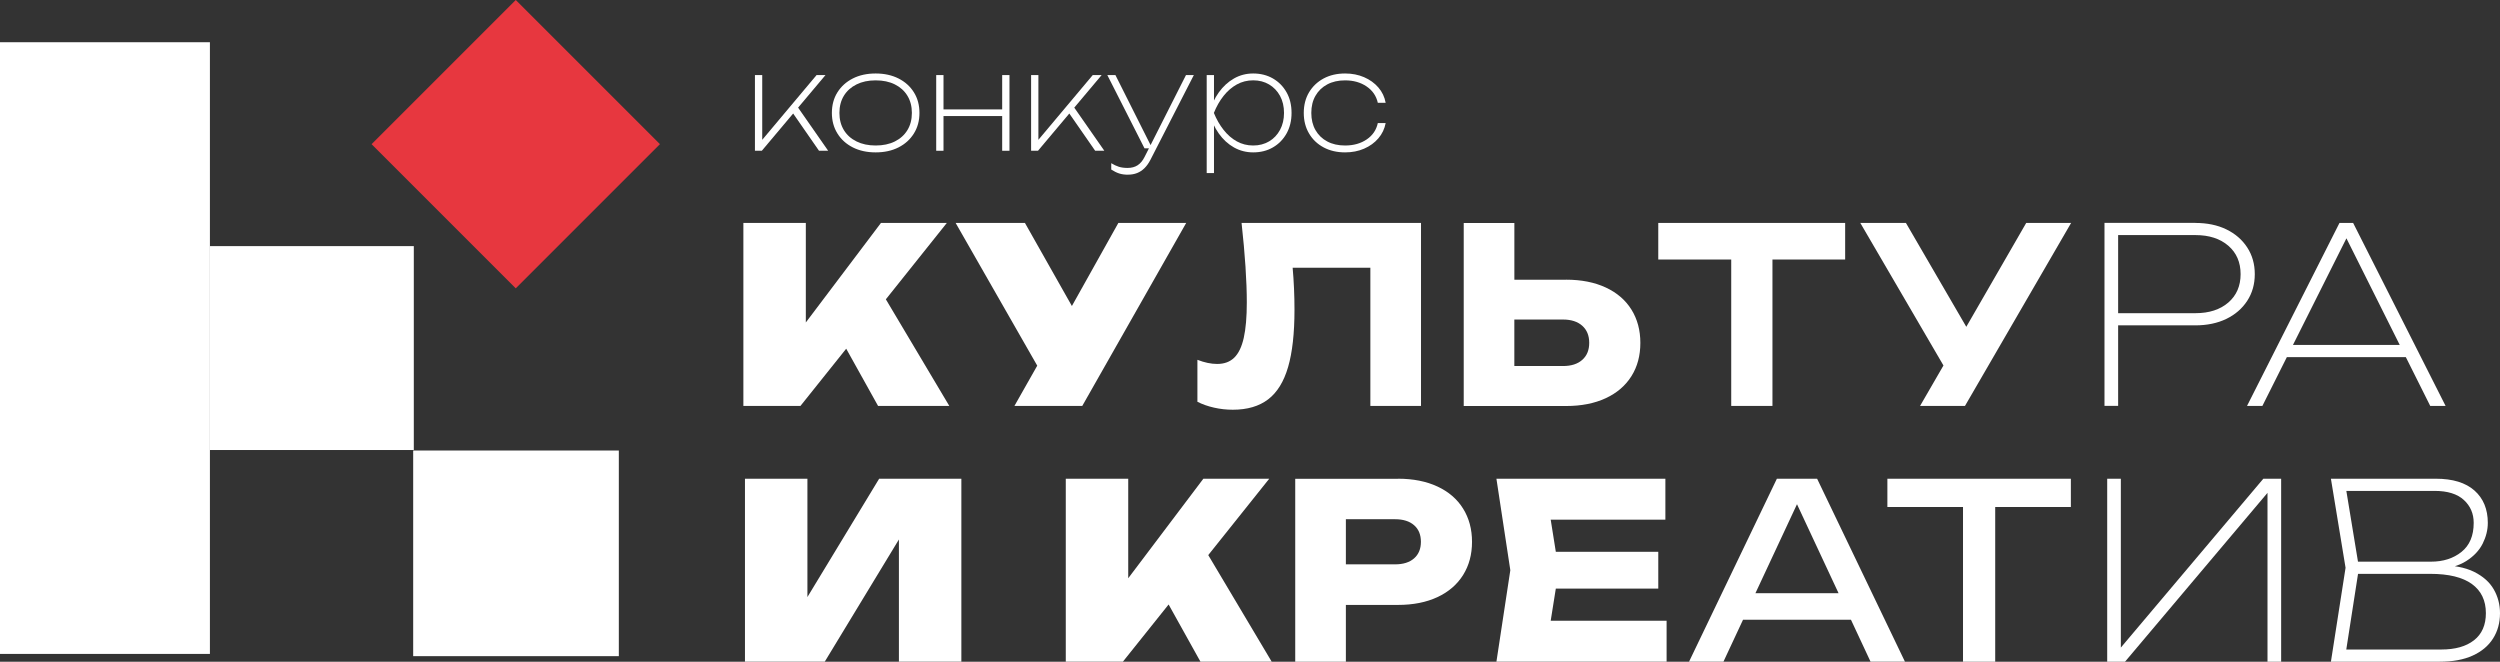
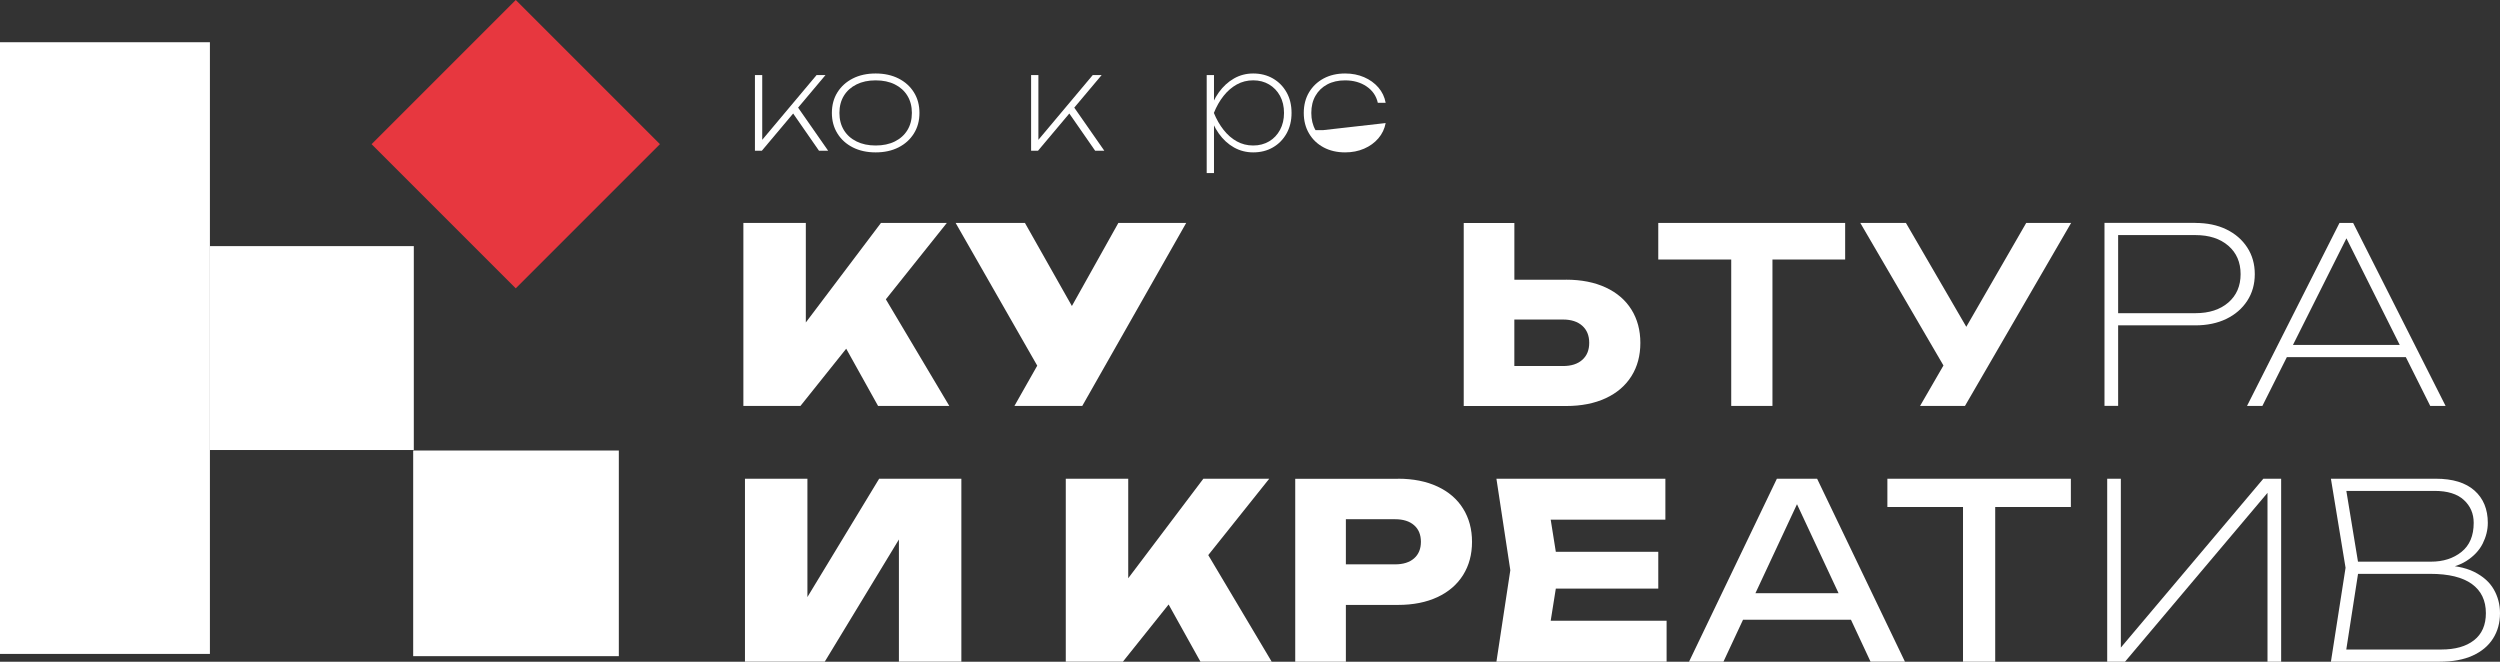
<svg xmlns="http://www.w3.org/2000/svg" id="_Слой_2" data-name="Слой 2" viewBox="0 0 802.25 212.34">
  <rect x="0" y="0" width="802.25" height="212.34" fill="#333333" stroke="none" />
  <defs>
    <style> .cls-1 { fill: #fff; } .cls-1, .cls-2 { stroke-width: 0px; } .cls-2 { fill: #e7373f; } </style>
  </defs>
  <g id="_Слой_1-2" data-name="Слой 1">
    <g>
      <g>
        <rect class="cls-2" x="132.79" y="13.55" width="65.43" height="65.43" transform="translate(15.76 130.58) rotate(-45)" />
        <rect class="cls-1" x="67.36" y="78.98" width="65.43" height="65.43" />
        <rect class="cls-1" y="13.55" width="67.36" height="196.29" />
        <g>
          <g>
            <path class="cls-1" d="M242.26,48.38v-24.29h2.34v21.86l-.69-.26,18.13-21.6h2.86l-20.43,24.29h-2.21ZM262.82,48.38l-8.46-12.19,1.21-2.43,10.19,14.62h-2.95Z" />
            <path class="cls-1" d="M281,48.9c-2.78,0-5.22-.53-7.33-1.6-2.11-1.07-3.76-2.56-4.94-4.47-1.19-1.91-1.78-4.11-1.78-6.59s.59-4.72,1.78-6.61c1.19-1.89,2.83-3.38,4.94-4.45,2.11-1.07,4.55-1.6,7.33-1.6s5.22.54,7.33,1.6c2.11,1.07,3.76,2.55,4.94,4.45,1.19,1.89,1.78,4.1,1.78,6.61s-.59,4.68-1.78,6.59c-1.19,1.91-2.83,3.4-4.94,4.47-2.11,1.07-4.55,1.6-7.33,1.6ZM281,46.69c2.37,0,4.42-.43,6.16-1.3,1.74-.87,3.08-2.08,4.03-3.64.95-1.56,1.43-3.4,1.43-5.51s-.48-3.95-1.43-5.51c-.95-1.56-2.3-2.78-4.03-3.64-1.74-.87-3.79-1.3-6.16-1.3s-4.39.43-6.14,1.3c-1.75.87-3.1,2.08-4.06,3.64-.95,1.56-1.43,3.4-1.43,5.51s.48,3.95,1.43,5.51c.95,1.56,2.31,2.78,4.06,3.64,1.75.87,3.8,1.3,6.14,1.3Z" />
-             <path class="cls-1" d="M300.43,24.09h2.34v24.29h-2.34v-24.29ZM301.69,35.11h21.3v2.13h-21.3v-2.13ZM321.6,24.09h2.34v24.29h-2.34v-24.29Z" />
            <path class="cls-1" d="M330.88,48.38v-24.29h2.34v21.86l-.69-.26,18.13-21.6h2.86l-20.43,24.29h-2.21ZM351.44,48.38l-8.46-12.19,1.21-2.43,10.19,14.62h-2.95Z" />
-             <path class="cls-1" d="M367.27,47.6l-11.93-23.51h2.6l11.8,23.51h-2.47ZM361.94,56.06c-1.04,0-1.97-.13-2.78-.39-.81-.26-1.66-.68-2.56-1.26v-2.04c.84.52,1.66.9,2.45,1.15.8.25,1.73.37,2.8.37,1.27,0,2.35-.29,3.23-.87.88-.58,1.63-1.47,2.23-2.69l13.27-26.24h2.52l-13.97,27.28c-.55,1.04-1.17,1.91-1.87,2.6s-1.48,1.21-2.36,1.56c-.88.35-1.87.52-2.97.52Z" />
            <path class="cls-1" d="M387.23,24.09h2.34v9.98l-.17.65v2.95l.17,1v16.87h-2.34v-31.45ZM388.05,36.24c.69-2.52,1.72-4.72,3.08-6.61,1.36-1.89,2.98-3.38,4.86-4.45,1.88-1.07,3.93-1.6,6.16-1.6,2.37,0,4.48.54,6.33,1.6,1.85,1.07,3.31,2.55,4.38,4.45,1.07,1.89,1.6,4.1,1.6,6.61s-.54,4.68-1.6,6.59c-1.07,1.91-2.53,3.4-4.38,4.47-1.85,1.07-3.96,1.6-6.33,1.6-2.23,0-4.28-.53-6.16-1.58-1.88-1.06-3.5-2.54-4.86-4.45-1.36-1.91-2.39-4.12-3.08-6.64ZM412.04,36.24c0-2.08-.43-3.9-1.28-5.47-.85-1.56-2.02-2.78-3.51-3.67-1.49-.88-3.19-1.32-5.1-1.32s-3.66.44-5.25,1.32c-1.59.88-3.01,2.1-4.25,3.67-1.24,1.56-2.28,3.38-3.12,5.47.84,2.05,1.88,3.87,3.12,5.44,1.24,1.58,2.66,2.81,4.25,3.69,1.59.88,3.34,1.32,5.25,1.32s3.61-.44,5.1-1.32c1.49-.88,2.66-2.11,3.51-3.69.85-1.58,1.28-3.39,1.28-5.44Z" />
-             <path class="cls-1" d="M444.66,39.49c-.35,1.85-1.13,3.49-2.34,4.9-1.21,1.42-2.74,2.52-4.58,3.32-1.84.8-3.87,1.19-6.09,1.19-2.6,0-4.9-.53-6.9-1.6-2-1.07-3.56-2.56-4.68-4.47-1.13-1.91-1.69-4.11-1.69-6.59s.56-4.72,1.69-6.61c1.13-1.89,2.69-3.38,4.68-4.45,2-1.07,4.29-1.6,6.9-1.6,2.23,0,4.26.4,6.09,1.19,1.84.8,3.36,1.89,4.58,3.3,1.21,1.4,2,3.04,2.34,4.92h-2.52c-.49-2.2-1.69-3.95-3.6-5.25-1.91-1.3-4.21-1.95-6.9-1.95-2.2,0-4.11.43-5.73,1.3-1.62.87-2.88,2.08-3.77,3.64-.9,1.56-1.34,3.4-1.34,5.51s.45,3.95,1.34,5.51c.9,1.56,2.15,2.78,3.77,3.64,1.62.87,3.53,1.3,5.73,1.3,2.72,0,5.03-.65,6.94-1.95,1.91-1.3,3.09-3.05,3.56-5.25h2.52Z" />
+             <path class="cls-1" d="M444.66,39.49c-.35,1.85-1.13,3.49-2.34,4.9-1.21,1.42-2.74,2.52-4.58,3.32-1.84.8-3.87,1.19-6.09,1.19-2.6,0-4.9-.53-6.9-1.6-2-1.07-3.56-2.56-4.68-4.47-1.13-1.91-1.69-4.11-1.69-6.59s.56-4.72,1.69-6.61c1.13-1.89,2.69-3.38,4.68-4.45,2-1.07,4.29-1.6,6.9-1.6,2.23,0,4.26.4,6.09,1.19,1.84.8,3.36,1.89,4.58,3.3,1.21,1.4,2,3.04,2.34,4.92h-2.52c-.49-2.2-1.69-3.95-3.6-5.25-1.91-1.3-4.21-1.95-6.9-1.95-2.2,0-4.11.43-5.73,1.3-1.62.87-2.88,2.08-3.77,3.64-.9,1.56-1.34,3.4-1.34,5.51s.45,3.95,1.34,5.51h2.52Z" />
          </g>
          <g>
            <path class="cls-1" d="M284.27,96.05l20.36,34.21h-22.86l-10.22-18.36-14.68,18.36h-18.32v-58.72h20.04v31.94l24.11-31.94h21.14l-19.57,24.51Z" />
            <path class="cls-1" d="M343.97,98.2l14.91-26.66h21.77l-33.35,58.72h-21.77l7.32-12.92-26.19-45.8h22.24l15.07,26.66Z" />
-             <path class="cls-1" d="M456,71.54v58.72h-16.25v-44.35h-24.94c.39,4.41.59,8.9.59,13.47,0,7.57-.68,13.7-2.05,18.4-1.37,4.7-3.5,8.16-6.4,10.37-2.9,2.22-6.68,3.33-11.35,3.33-2.04,0-4.04-.22-6.01-.67-1.97-.44-3.75-1.07-5.34-1.88v-13.47c2.27.89,4.38,1.33,6.34,1.33,2.27,0,4.1-.67,5.48-2.02,1.38-1.34,2.4-3.46,3.05-6.34.65-2.88.98-6.67.98-11.37,0-6.81-.56-15.32-1.68-25.52h57.58Z" />
            <path class="cls-1" d="M502.55,89.75c4.91,0,9.15.84,12.74,2.51,3.59,1.67,6.33,4.03,8.24,7.09,1.9,3.05,2.86,6.62,2.86,10.69s-.95,7.63-2.86,10.67c-1.91,3.04-4.65,5.4-8.24,7.07-3.59,1.67-7.84,2.51-12.74,2.51h-32.84v-58.72h16.25v18.2h16.6ZM501.57,117.46c2.64,0,4.7-.66,6.18-1.98,1.49-1.32,2.23-3.14,2.23-5.46s-.74-4.15-2.23-5.48c-1.49-1.33-3.55-2-6.18-2h-15.62v14.91h15.62Z" />
            <path class="cls-1" d="M532.14,71.54h59.97v11.74h-59.97v-11.74ZM555.55,77.49h13.23v52.77h-13.23v-52.77Z" />
            <path class="cls-1" d="M626.25,121.73l-29.28-50.19h14.64l23.8,40.95-9.16,9.24ZM616.15,130.26l10.1-17.46h.16l23.8-41.26h14.41l-34.06,58.72h-14.41Z" />
            <path class="cls-1" d="M704.46,71.54c3.81,0,7.14.69,9.98,2.07,2.84,1.38,5.08,3.32,6.69,5.79,1.62,2.48,2.43,5.34,2.43,8.57s-.81,6.09-2.43,8.57c-1.62,2.48-3.85,4.41-6.69,5.79-2.85,1.38-6.17,2.08-9.98,2.08h-27.25v-3.91h27.32c4.38,0,7.89-1.14,10.53-3.41,2.63-2.27,3.95-5.31,3.95-9.12s-1.32-6.85-3.95-9.12c-2.64-2.27-6.15-3.41-10.53-3.41h-26.78l1.96-1.96v56.76h-4.38v-58.72h29.13Z" />
            <path class="cls-1" d="M755.12,71.54l29.67,58.72h-4.93l-28.81-57.62h3.84l-28.89,57.62h-4.93l29.67-58.72h4.38ZM731.79,114.6v-3.91h41.65v3.91h-41.65Z" />
          </g>
          <g>
            <path class="cls-1" d="M259.1,191.59l23.02-37.97h26.38v58.72h-20.04v-39.22l-23.8,39.22h-25.6v-58.72h20.04v37.97Z" />
            <path class="cls-1" d="M387.73,178.13l20.36,34.21h-22.86l-10.22-18.36-14.68,18.36h-18.32v-58.72h20.04v31.94l24.11-31.94h21.14l-19.57,24.51Z" />
            <path class="cls-1" d="M448.61,153.62c4.88,0,9.11.84,12.68,2.51,3.58,1.67,6.32,4.03,8.22,7.09,1.9,3.05,2.86,6.6,2.86,10.65s-.95,7.59-2.86,10.65c-1.91,3.05-4.65,5.42-8.22,7.09-3.58,1.67-7.8,2.51-12.68,2.51h-16.72v18.24h-16.25v-58.72h32.96ZM447.67,181.1c2.61,0,4.65-.64,6.11-1.92,1.46-1.28,2.19-3.05,2.19-5.32s-.73-4.05-2.19-5.32c-1.46-1.28-3.5-1.92-6.11-1.92h-15.78v14.48h15.78Z" />
            <path class="cls-1" d="M499.26,188.89l-1.64,10.3h37.19v13.15h-54.61l4.46-29.36-4.46-29.36h54.22v13.15h-36.8l1.64,10.3h32.88v11.82h-32.88Z" />
            <path class="cls-1" d="M583.11,153.62l28.19,58.72h-11.04l-25.6-54.81h3.99l-25.6,54.81h-11.04l28.19-58.72h12.92ZM555.87,198.88v-8.53h41.03v8.53h-41.03Z" />
            <path class="cls-1" d="M605.66,153.62h58.88v9.08h-58.88v-9.08ZM629.93,158.4h10.33v53.94h-10.33v-53.94Z" />
            <path class="cls-1" d="M676.2,212.34v-58.72h4.38v57.62h-2.9l48.62-57.62h5.72v58.72h-4.38v-57.62h2.9l-48.62,57.62h-5.72Z" />
            <path class="cls-1" d="M781.66,182.83l.7-1.49c4.8,0,8.65.72,11.55,2.15,2.9,1.44,5.01,3.32,6.34,5.64,1.33,2.32,2,4.87,2,7.63,0,3.08-.74,5.79-2.23,8.14-1.49,2.35-3.67,4.18-6.54,5.48-2.87,1.31-6.39,1.96-10.57,1.96h-34.92l4.7-30.14-4.7-28.58h33.67c5.43,0,9.56,1.27,12.41,3.8,2.84,2.53,4.27,5.99,4.27,10.37,0,2.25-.55,4.46-1.64,6.65-1.1,2.19-2.86,4.06-5.28,5.6-2.43,1.54-5.68,2.47-9.75,2.78ZM752.62,210.39l-1.64-1.96h32.41c4.49,0,8-.99,10.53-2.98,2.53-1.98,3.8-4.88,3.8-8.69,0-4.07-1.5-7.19-4.5-9.36-3-2.17-7.45-3.25-13.35-3.25h-25.37v-3.91h25.6c3.91,0,7.18-1.04,9.79-3.13,2.61-2.09,3.92-5.19,3.92-9.32,0-2.97-1.06-5.43-3.17-7.36-2.11-1.93-5.23-2.9-9.36-2.9h-30.3l1.64-1.96,4.38,26.62-4.38,28.19Z" />
          </g>
        </g>
      </g>
      <rect class="cls-1" x="132.59" y="144.57" width="65.99" height="65.99" />
    </g>
  </g>
</svg>